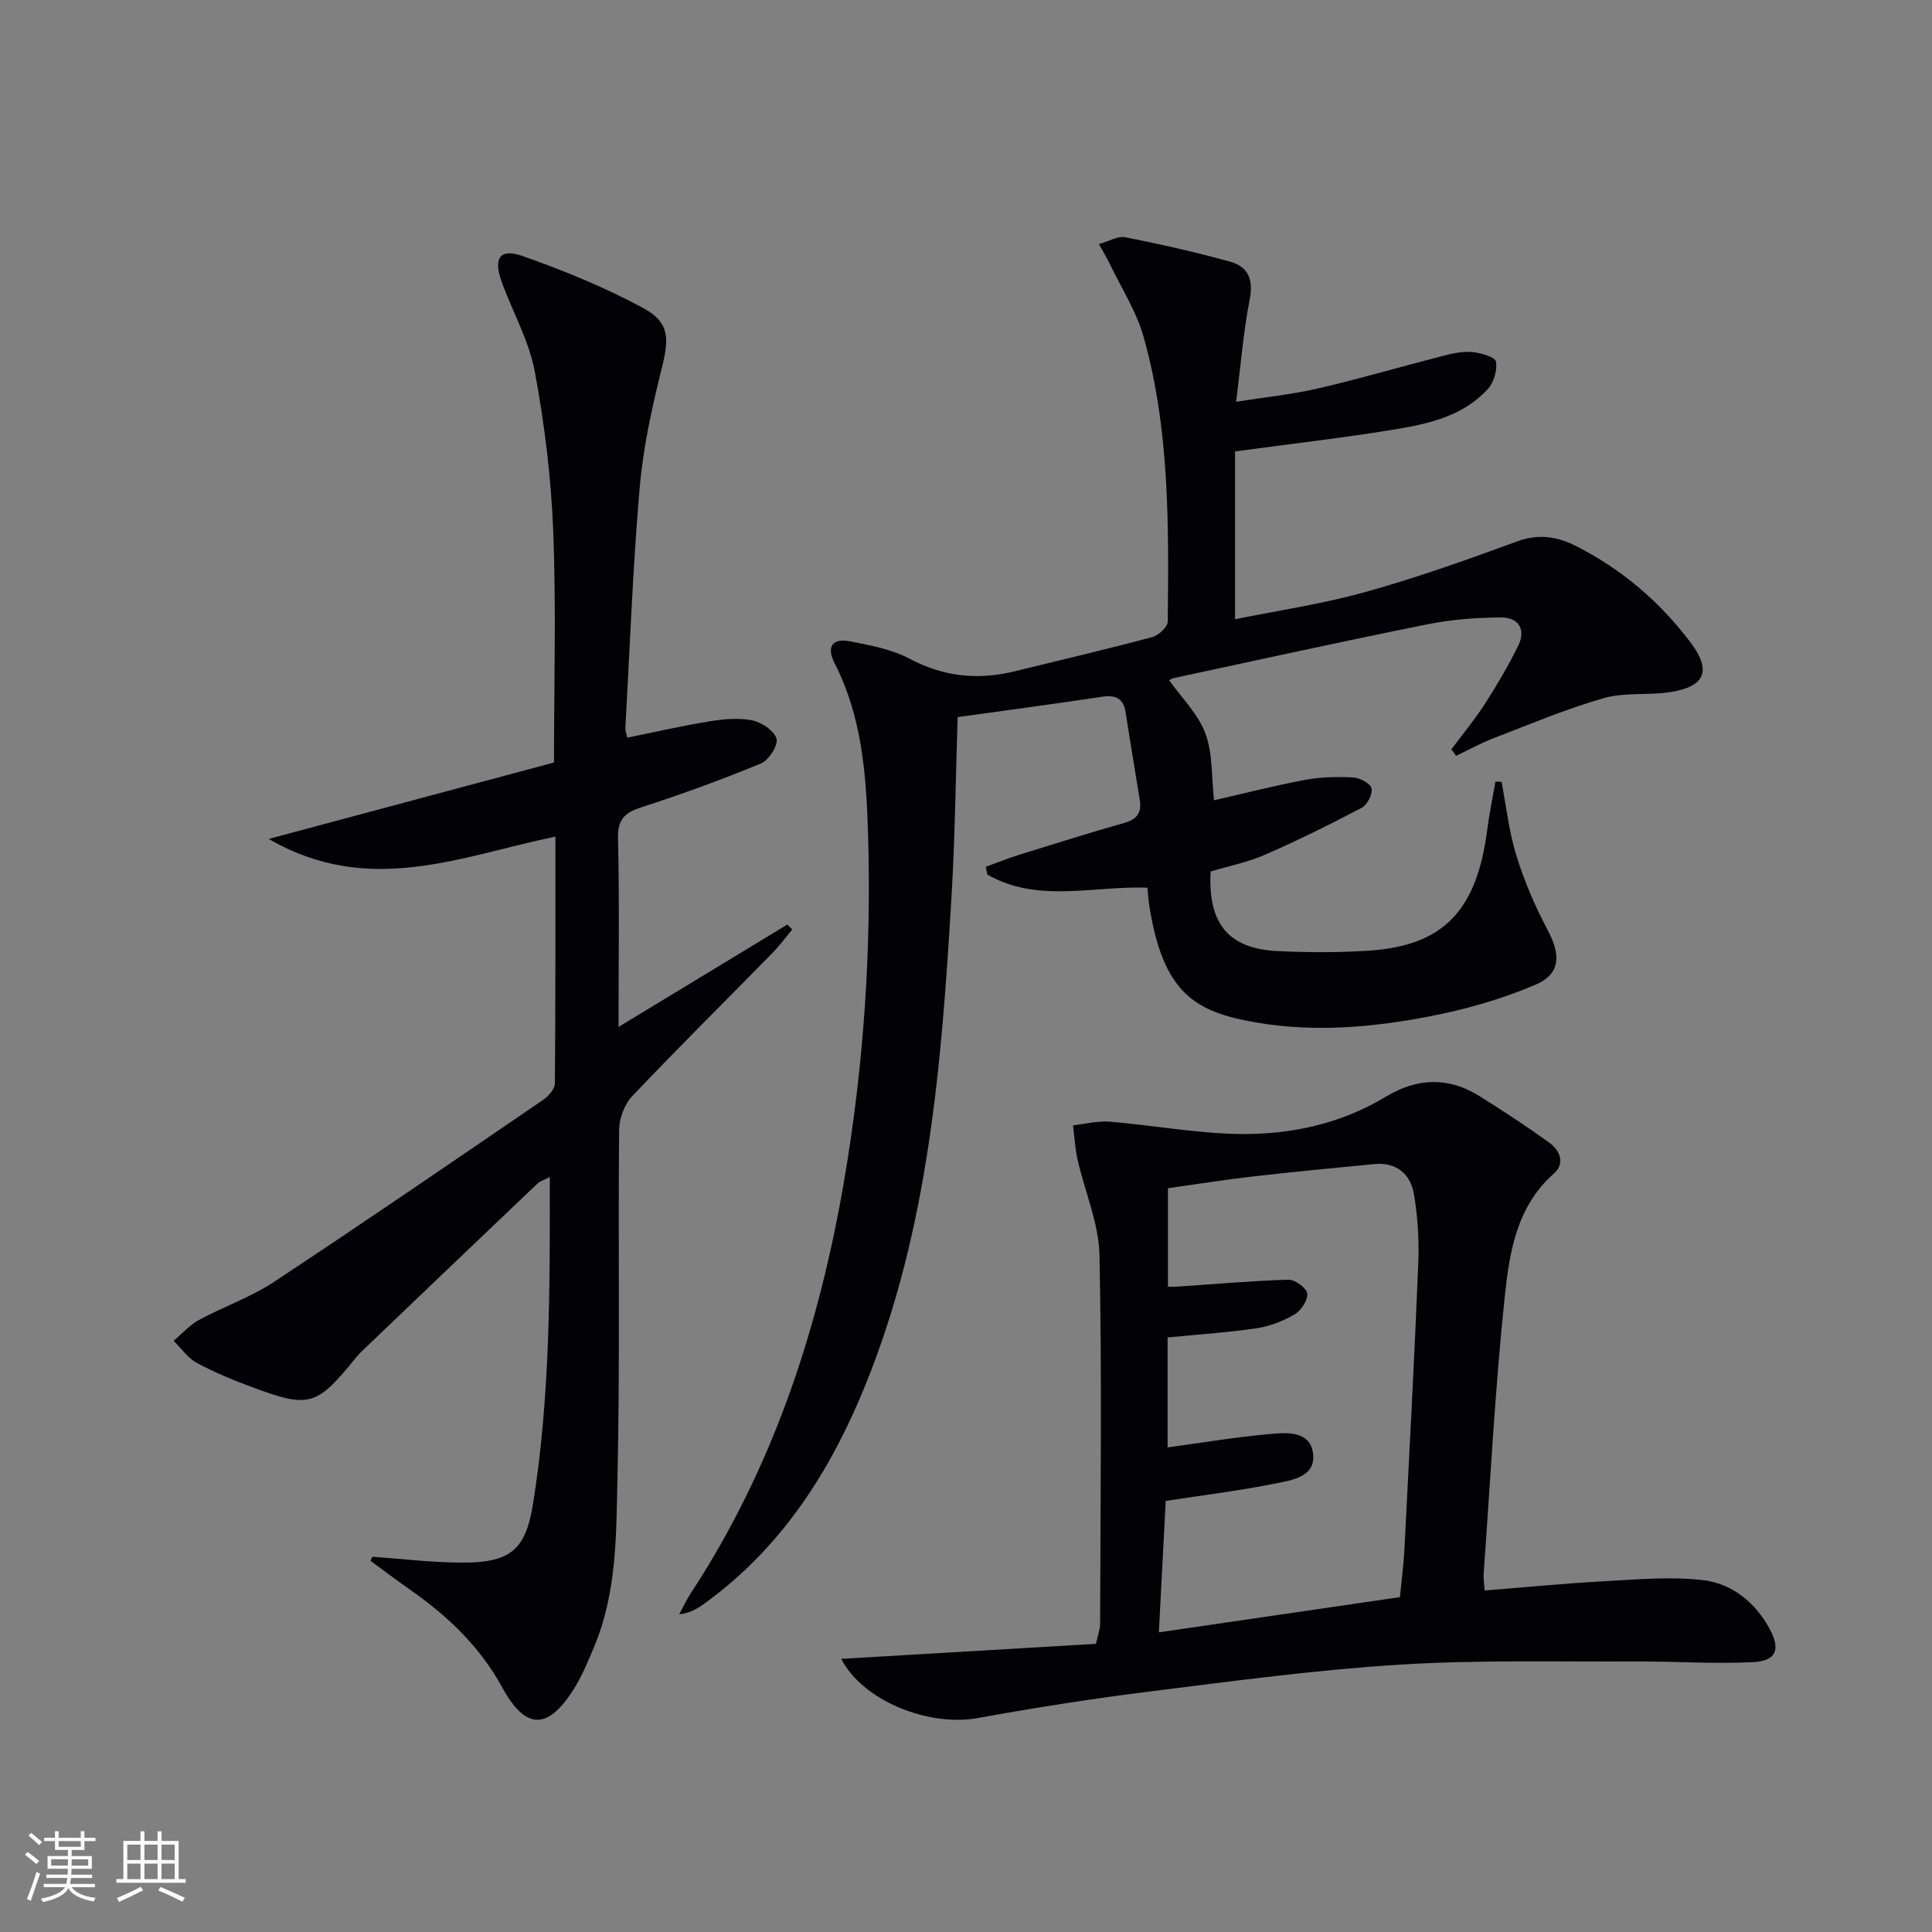
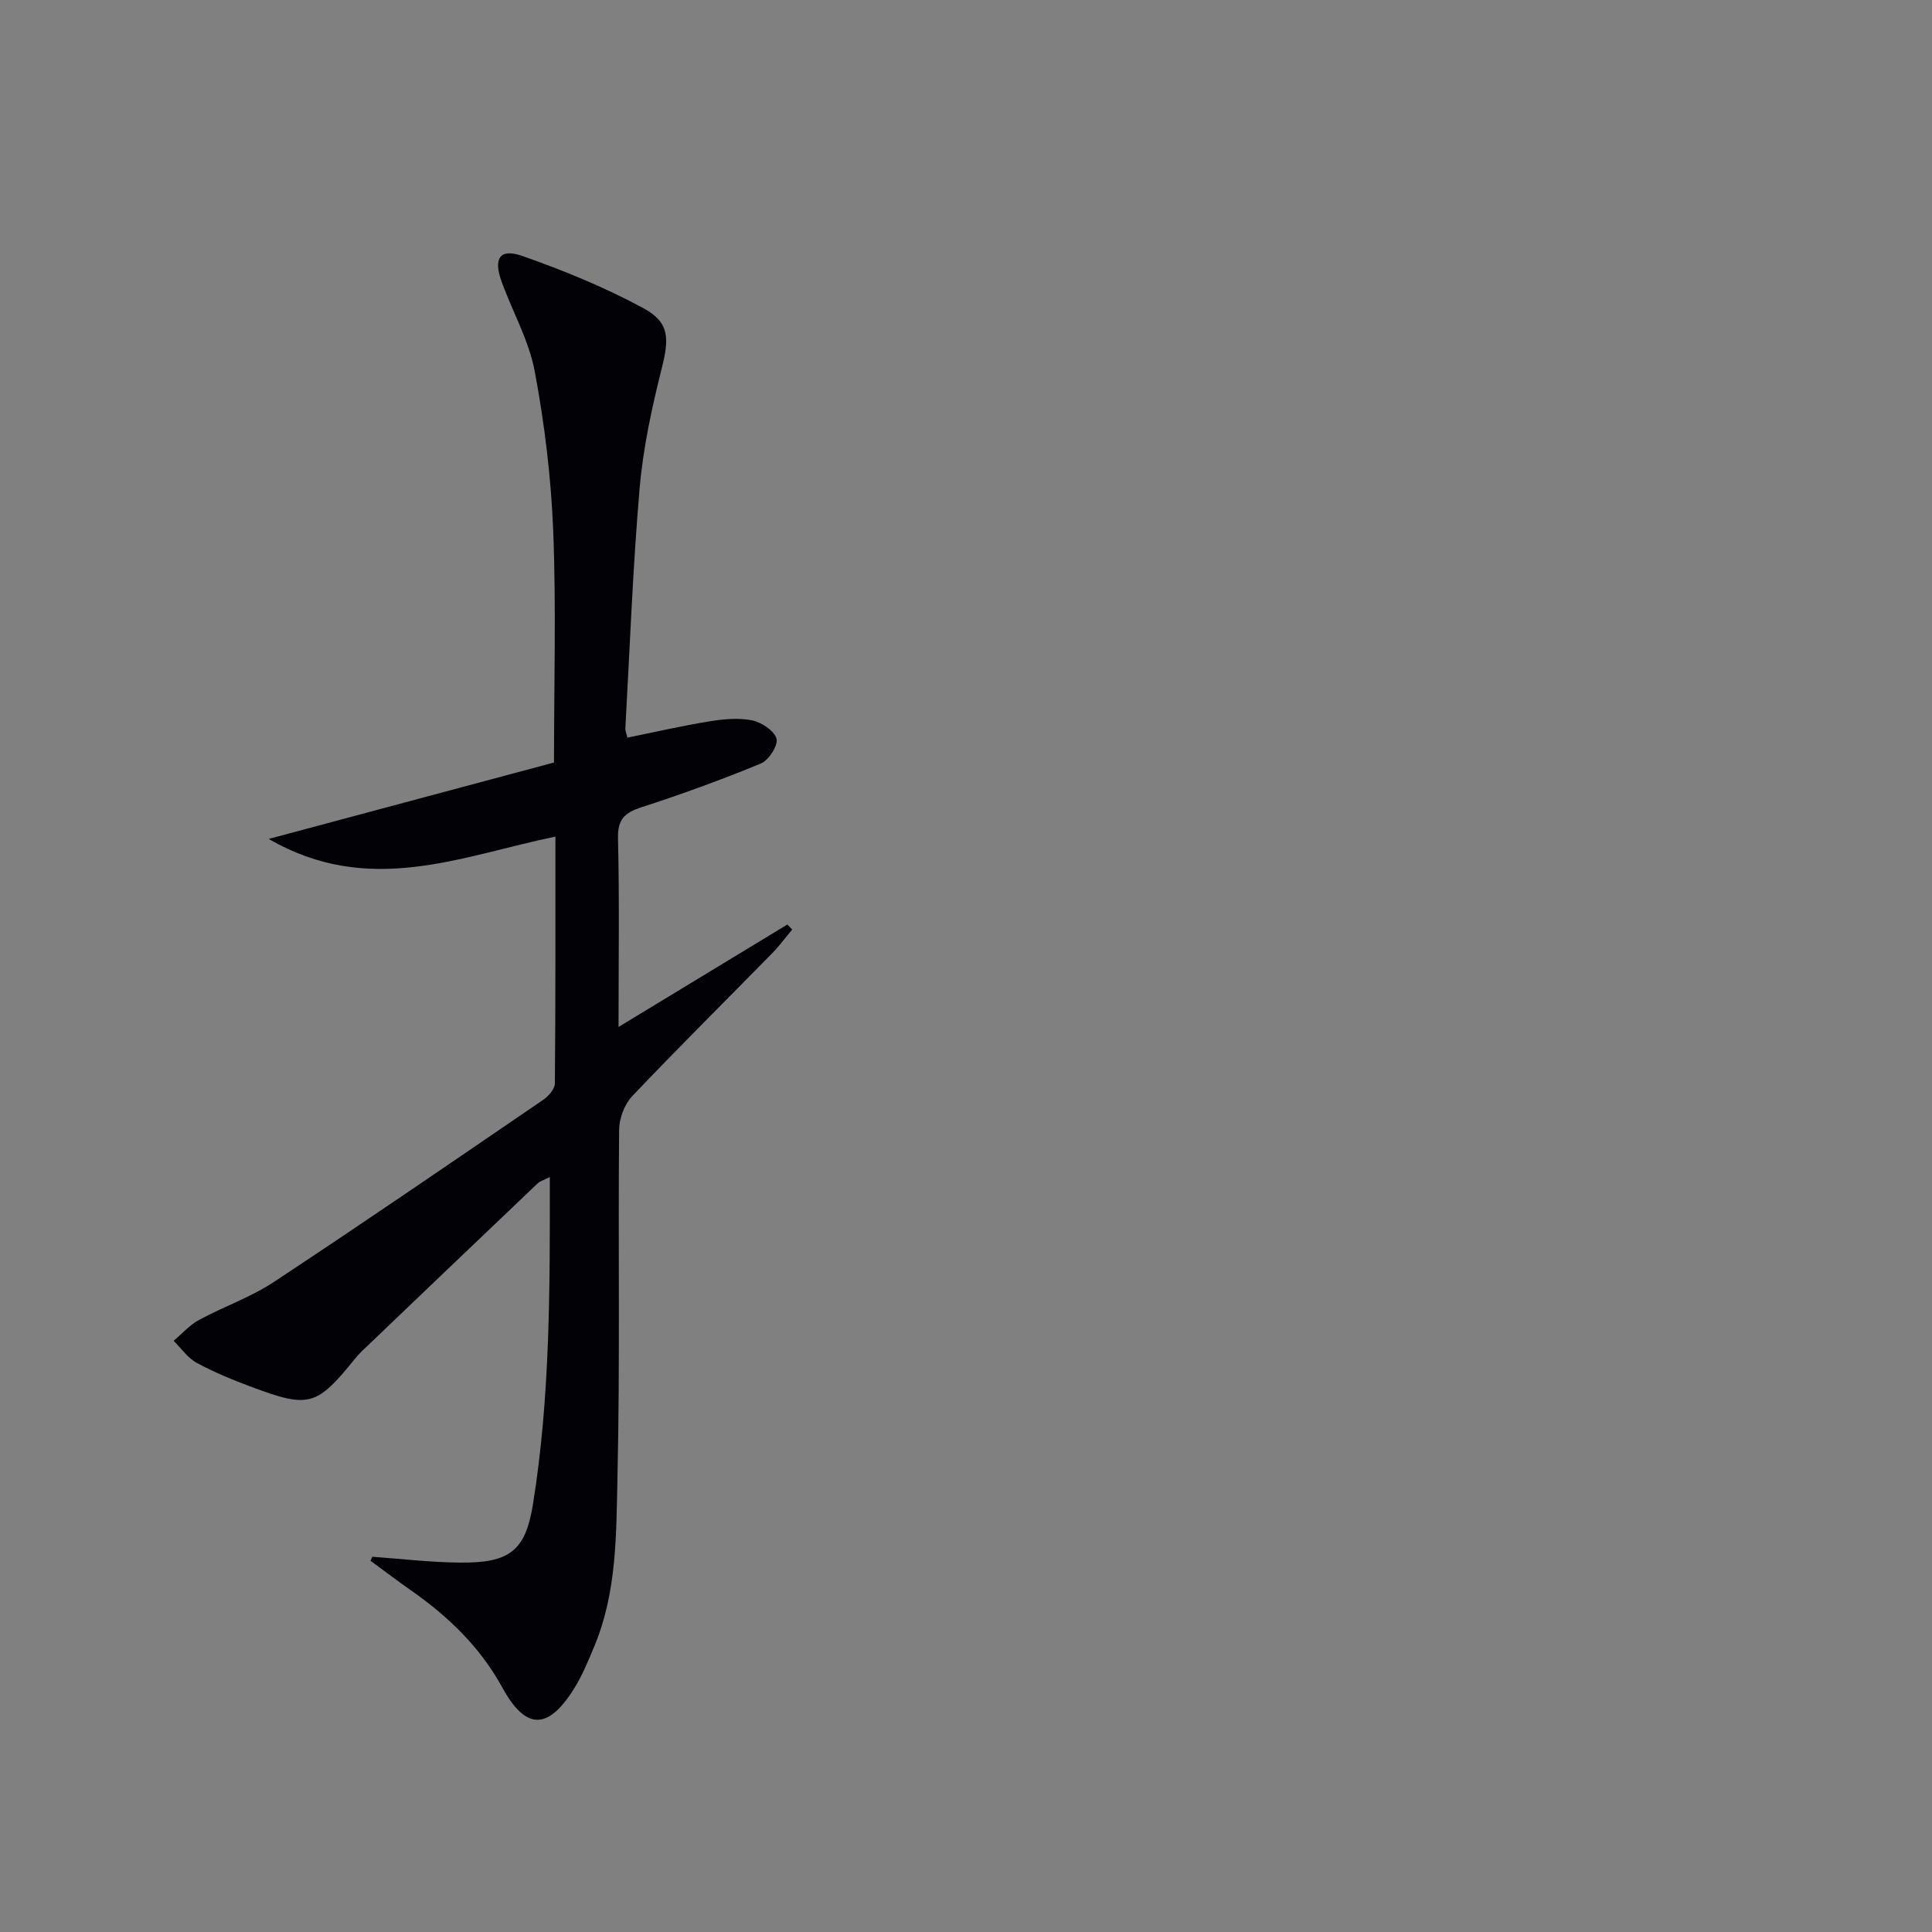
<svg xmlns="http://www.w3.org/2000/svg" enable-background="new 0 0 400 400" viewBox="0 0 400 400">
  <rect x="0" y="0" width="400" height="400" fill="#808080" stroke="none" />
  <g fill="#010106">
-     <path d="m255.7 93.46v34.75c8.89-1.81 18.06-3.15 26.92-5.62 10.66-2.97 21.12-6.69 31.52-10.51 4.37-1.61 8.26-.98 12.01.9 9.51 4.78 17.49 11.58 23.87 20.05 4.39 5.83 3.01 9.1-4.1 10.24-4.57.74-9.47.01-13.85 1.26-7.76 2.22-15.26 5.39-22.82 8.3-2.66 1.02-5.18 2.42-7.77 3.65-.33-.45-.66-.9-.99-1.34 2.33-3.12 4.84-6.13 6.94-9.4 2.5-3.89 4.86-7.91 6.9-12.05 1.66-3.36.06-5.87-3.5-5.85-5.1.02-10.28.41-15.27 1.41-17.57 3.53-35.08 7.39-52.61 11.15-.46.1-.87.45-.88.45 2.58 3.64 5.99 6.96 7.49 10.99 1.55 4.17 1.25 9.02 1.79 13.85 6.02-1.37 12.39-3.01 18.84-4.22 3.24-.61 6.63-.68 9.93-.51 1.39.07 3.57 1.2 3.83 2.24.29 1.15-.86 3.43-2 4.03-6.57 3.46-13.24 6.76-20.04 9.73-3.61 1.57-7.56 2.36-11.26 3.47-.61 10.81 3.73 16.03 13.95 16.49 6.28.28 12.61.32 18.87-.1 15.37-1.04 22.26-8.26 24.43-24.92.44-3.38 1.14-6.72 1.72-10.08.42.02.84.04 1.26.06.99 5.11 1.54 10.36 3.08 15.3 1.65 5.32 3.89 10.53 6.5 15.45 2.68 5.04 2.69 9.01-2.56 11.25-7.07 3.02-14.66 5.16-22.23 6.61-11.75 2.24-23.59 3.27-35.65 1.19-12.48-2.14-19.18-5.95-22.06-24.08-.2-1.28-.28-2.59-.41-3.82-11.29-.39-22.68 3.26-33.11-2.7-.11-.54-.23-1.08-.34-1.62 2.29-.83 4.55-1.75 6.87-2.47 7.28-2.27 14.55-4.56 21.89-6.64 2.62-.74 3.52-2.19 3.12-4.7-.97-6.04-1.99-12.07-2.92-18.12-.46-2.97-2.08-3.7-4.92-3.27-9.83 1.48-19.69 2.79-29.87 4.21-.41 12.45-.54 24.89-1.28 37.3-2.04 34.36-4.68 68.66-17.85 101.06-7.27 17.88-17.4 33.7-33.34 45.2-1.41 1.02-2.89 1.93-5.18 2.19.83-1.51 1.56-3.08 2.5-4.51 17.05-26.04 26.47-54.97 31.66-85.34 4.07-23.81 5.68-47.9 4.93-72.06-.37-11.94-1.26-23.94-6.88-34.92-1.82-3.55-.5-5.32 3.21-4.6 4.2.81 8.62 1.65 12.34 3.62 7.06 3.74 14.16 4.43 21.73 2.57 9.5-2.33 19.02-4.56 28.47-7.08 1.3-.35 3.18-2.1 3.19-3.21.2-19.79.43-39.65-4.99-58.92-1.5-5.33-4.66-10.2-7.08-15.27-.55-1.15-1.22-2.24-2.18-3.97 2.16-.6 3.96-1.71 5.47-1.41 7.29 1.45 14.57 3.08 21.73 5.07 3.68 1.02 4.83 3.69 4.02 7.8-1.31 6.64-1.83 13.44-2.81 21.19 6.11-.97 11.65-1.52 17.03-2.77 8.72-2.03 17.32-4.56 26-6.78 1.91-.49 3.96-.93 5.88-.74 1.76.18 4.72 1.03 4.88 1.97.31 1.8-.46 4.37-1.73 5.74-5.27 5.7-12.58 7.24-19.81 8.4-10.46 1.7-21.01 2.91-32.48 4.46z" />
    <path d="m77.09 322.31c6.08.43 12.16 1.17 18.25 1.21 10.07.07 13.43-2.33 15-12.05 3.58-22.21 3.52-44.64 3.49-67.77-1.24.63-2.01.83-2.51 1.3-12.18 11.58-24.32 23.2-36.46 34.81-.48.46-.92.97-1.34 1.48-7.99 9.85-9.49 10.31-21.42 5.87-3.88-1.45-7.75-3.04-11.39-5.01-1.86-1.01-3.19-3-4.76-4.55 1.73-1.46 3.28-3.25 5.23-4.31 5.1-2.76 10.71-4.69 15.52-7.87 18.74-12.37 37.25-25.07 55.79-37.73 1.09-.75 2.38-2.23 2.39-3.38.15-16.95.11-33.89.11-51.1-19.56 4.03-38.57 12.54-59.35.48 20.47-5.48 39.75-10.64 59.06-15.82 0-16.34.46-32.15-.16-47.92-.44-11.07-1.79-22.19-3.83-33.08-1.2-6.4-4.63-12.37-6.87-18.6-1.74-4.85-.33-6.9 4.35-5.26 8.56 3.01 17.06 6.49 25.03 10.8 5.48 2.97 5.31 6.37 3.8 12.39-2.05 8.17-3.87 16.51-4.59 24.88-1.43 16.55-2.03 33.16-2.96 49.75-.03.47.21.96.42 1.89 5.64-1.14 11.22-2.43 16.86-3.35 2.93-.48 6.06-.8 8.91-.24 1.97.39 4.61 2.12 5.1 3.79.39 1.35-1.58 4.47-3.2 5.14-8.1 3.35-16.37 6.36-24.71 9.06-3.47 1.12-4.99 2.45-4.9 6.43.31 12.75.11 25.52.11 39.07 12.12-7.35 23.54-14.28 34.96-21.21.33.35.67.69 1 1.04-1.37 1.63-2.63 3.36-4.12 4.88-9.67 9.87-19.5 19.6-29.01 29.62-1.6 1.69-2.69 4.6-2.71 6.95-.22 23.99.2 47.99-.34 71.97-.26 11.71-.1 23.68-4.75 34.87-1.27 3.06-2.54 6.18-4.3 8.97-5.37 8.54-9.96 8.5-14.79-.32-4.61-8.42-11.23-14.75-18.96-20.16-2.82-1.97-5.56-4.06-8.33-6.09.13-.25.25-.54.38-.83z" />
-     <path d="m174.16 343.45c17.58-1.04 35.17-2.07 52.76-3.11.41-1.95.85-3.06.85-4.17.06-25.44.39-50.88-.13-76.3-.14-6.61-3.04-13.15-4.53-19.75-.53-2.33-.65-4.75-.95-7.13 2.53-.28 5.1-.96 7.59-.76 8.9.74 17.77 2.39 26.67 2.55 10.72.18 21.15-2.07 30.54-7.74 6.42-3.87 12.9-4.13 19.3-.13 4.92 3.07 9.78 6.26 14.48 9.65 2.23 1.6 3.36 4.31.98 6.41-7.84 6.91-9.24 16.52-10.21 25.8-1.99 18.99-2.96 38.08-4.34 57.14-.06.8.09 1.62.21 3.38 8.37-.66 16.55-1.46 24.74-1.91 6.75-.37 13.59-.99 20.26-.26 6.16.67 11.02 4.59 14.03 10.17 2.28 4.22 1.33 6.59-3.4 6.83-8.09.41-16.22-.17-24.33-.13-16.28.08-32.6-.36-48.82.65-17.21 1.07-34.36 3.38-51.48 5.52-12.01 1.5-23.99 3.37-35.9 5.54-10.39 1.87-23.91-3.66-28.32-12.25zm115.68-12.78c.35-3.6.77-6.73.93-9.87 1.01-19.74 2.07-39.48 2.87-59.23.19-4.76-.1-9.63-.9-14.33-.71-4.2-3.64-6.67-8.24-6.23-8.42.81-16.85 1.62-25.26 2.58-5.88.68-11.73 1.62-17.43 2.42v20.38c.88 0 1.36.03 1.83 0 7.71-.52 15.41-1.21 23.13-1.44 1.35-.04 3.75 1.73 3.88 2.87.16 1.36-1.27 3.51-2.61 4.3-2.38 1.4-5.14 2.48-7.86 2.88-6.02.89-12.12 1.28-18.44 1.9v22.77c7.21-.98 14.05-2.13 20.95-2.75 3.52-.32 8.41-.8 9.13 3.8.8 5.05-4.32 5.73-7.87 6.44-7.27 1.46-14.66 2.37-22.6 3.59-.46 8.8-.93 17.81-1.42 27.21 17.14-2.5 33.34-4.86 49.91-7.29z" />
  </g>
-   <path d="m5.17 384 .55-.58c.85.61 1.65 1.24 2.4 1.87l-.59.64c-.83-.73-1.62-1.38-2.36-1.93m1.22 9.53-.82-.34c.71-1.76 1.37-3.64 1.98-5.63.24.13.5.25.76.36-.6 1.67-1.24 3.54-1.92 5.61m-.5-13.5.57-.54c.56.44 1.31 1.06 2.26 1.87l-.64.64c-.68-.66-1.41-1.32-2.19-1.97m3.25.46h2.24v-1.36h.77v1.36h4.57v-1.36h.76v1.36h2.28v.69h-2.28v1.84h-2.64v1.26h4.18v2.64h-4.21c0 .45-.02.86-.05 1.21h4.32v.69h-4.38c-.04.34-.1.75-.19 1.22h5.15v.69h-4.82c.87 1.19 2.51 1.92 4.93 2.19-.17.32-.3.57-.37.76-2.77-.49-4.52-1.41-5.26-2.76-.56 1.26-2.3 2.23-5.24 2.9-.12-.24-.26-.48-.43-.72 2.73-.55 4.38-1.34 4.96-2.38h-4.38v-.69h4.65c.1-.38.17-.79.21-1.22h-4.32v-.69h4.4c.03-.34.05-.75.05-1.21h-4.2v-2.64h4.23v-1.26h-2.69v-1.84h-2.24zm1.46 4.46v1.29h3.45c.01-.4.02-.57.01-.53v-.32-.45h-3.46zm1.55-2.59h4.57v-1.19h-4.57zm6.11 2.59h-3.42v.77c-.01.19-.01.37-.02.53h3.44z" fill="#fafafc" />
-   <path d="m32.63 379.16h.82v1.98h3.54v7.89h1.46v.78h-14.37v-.78h1.46v-7.89h3.54v-1.98h.82v1.98h2.73zm-3.49 11.48.5.73c-1.61.82-3.28 1.63-5 2.41-.13-.27-.28-.55-.44-.82 1.75-.72 3.4-1.49 4.94-2.32m-2.78-5.55h2.73v-3.18h-2.73zm0 3.95h2.73v-3.2h-2.73zm3.54-3.95h2.73v-3.18h-2.73zm0 3.95h2.73v-3.2h-2.73zm7.89 4.68c-1.84-.92-3.51-1.7-5.02-2.32l.45-.73c1.89.8 3.57 1.55 5.04 2.23zm-1.62-11.81h-2.73v3.18h2.73zm-2.73 7.13h2.73v-3.2h-2.73z" fill="#fafafc" />
</svg>